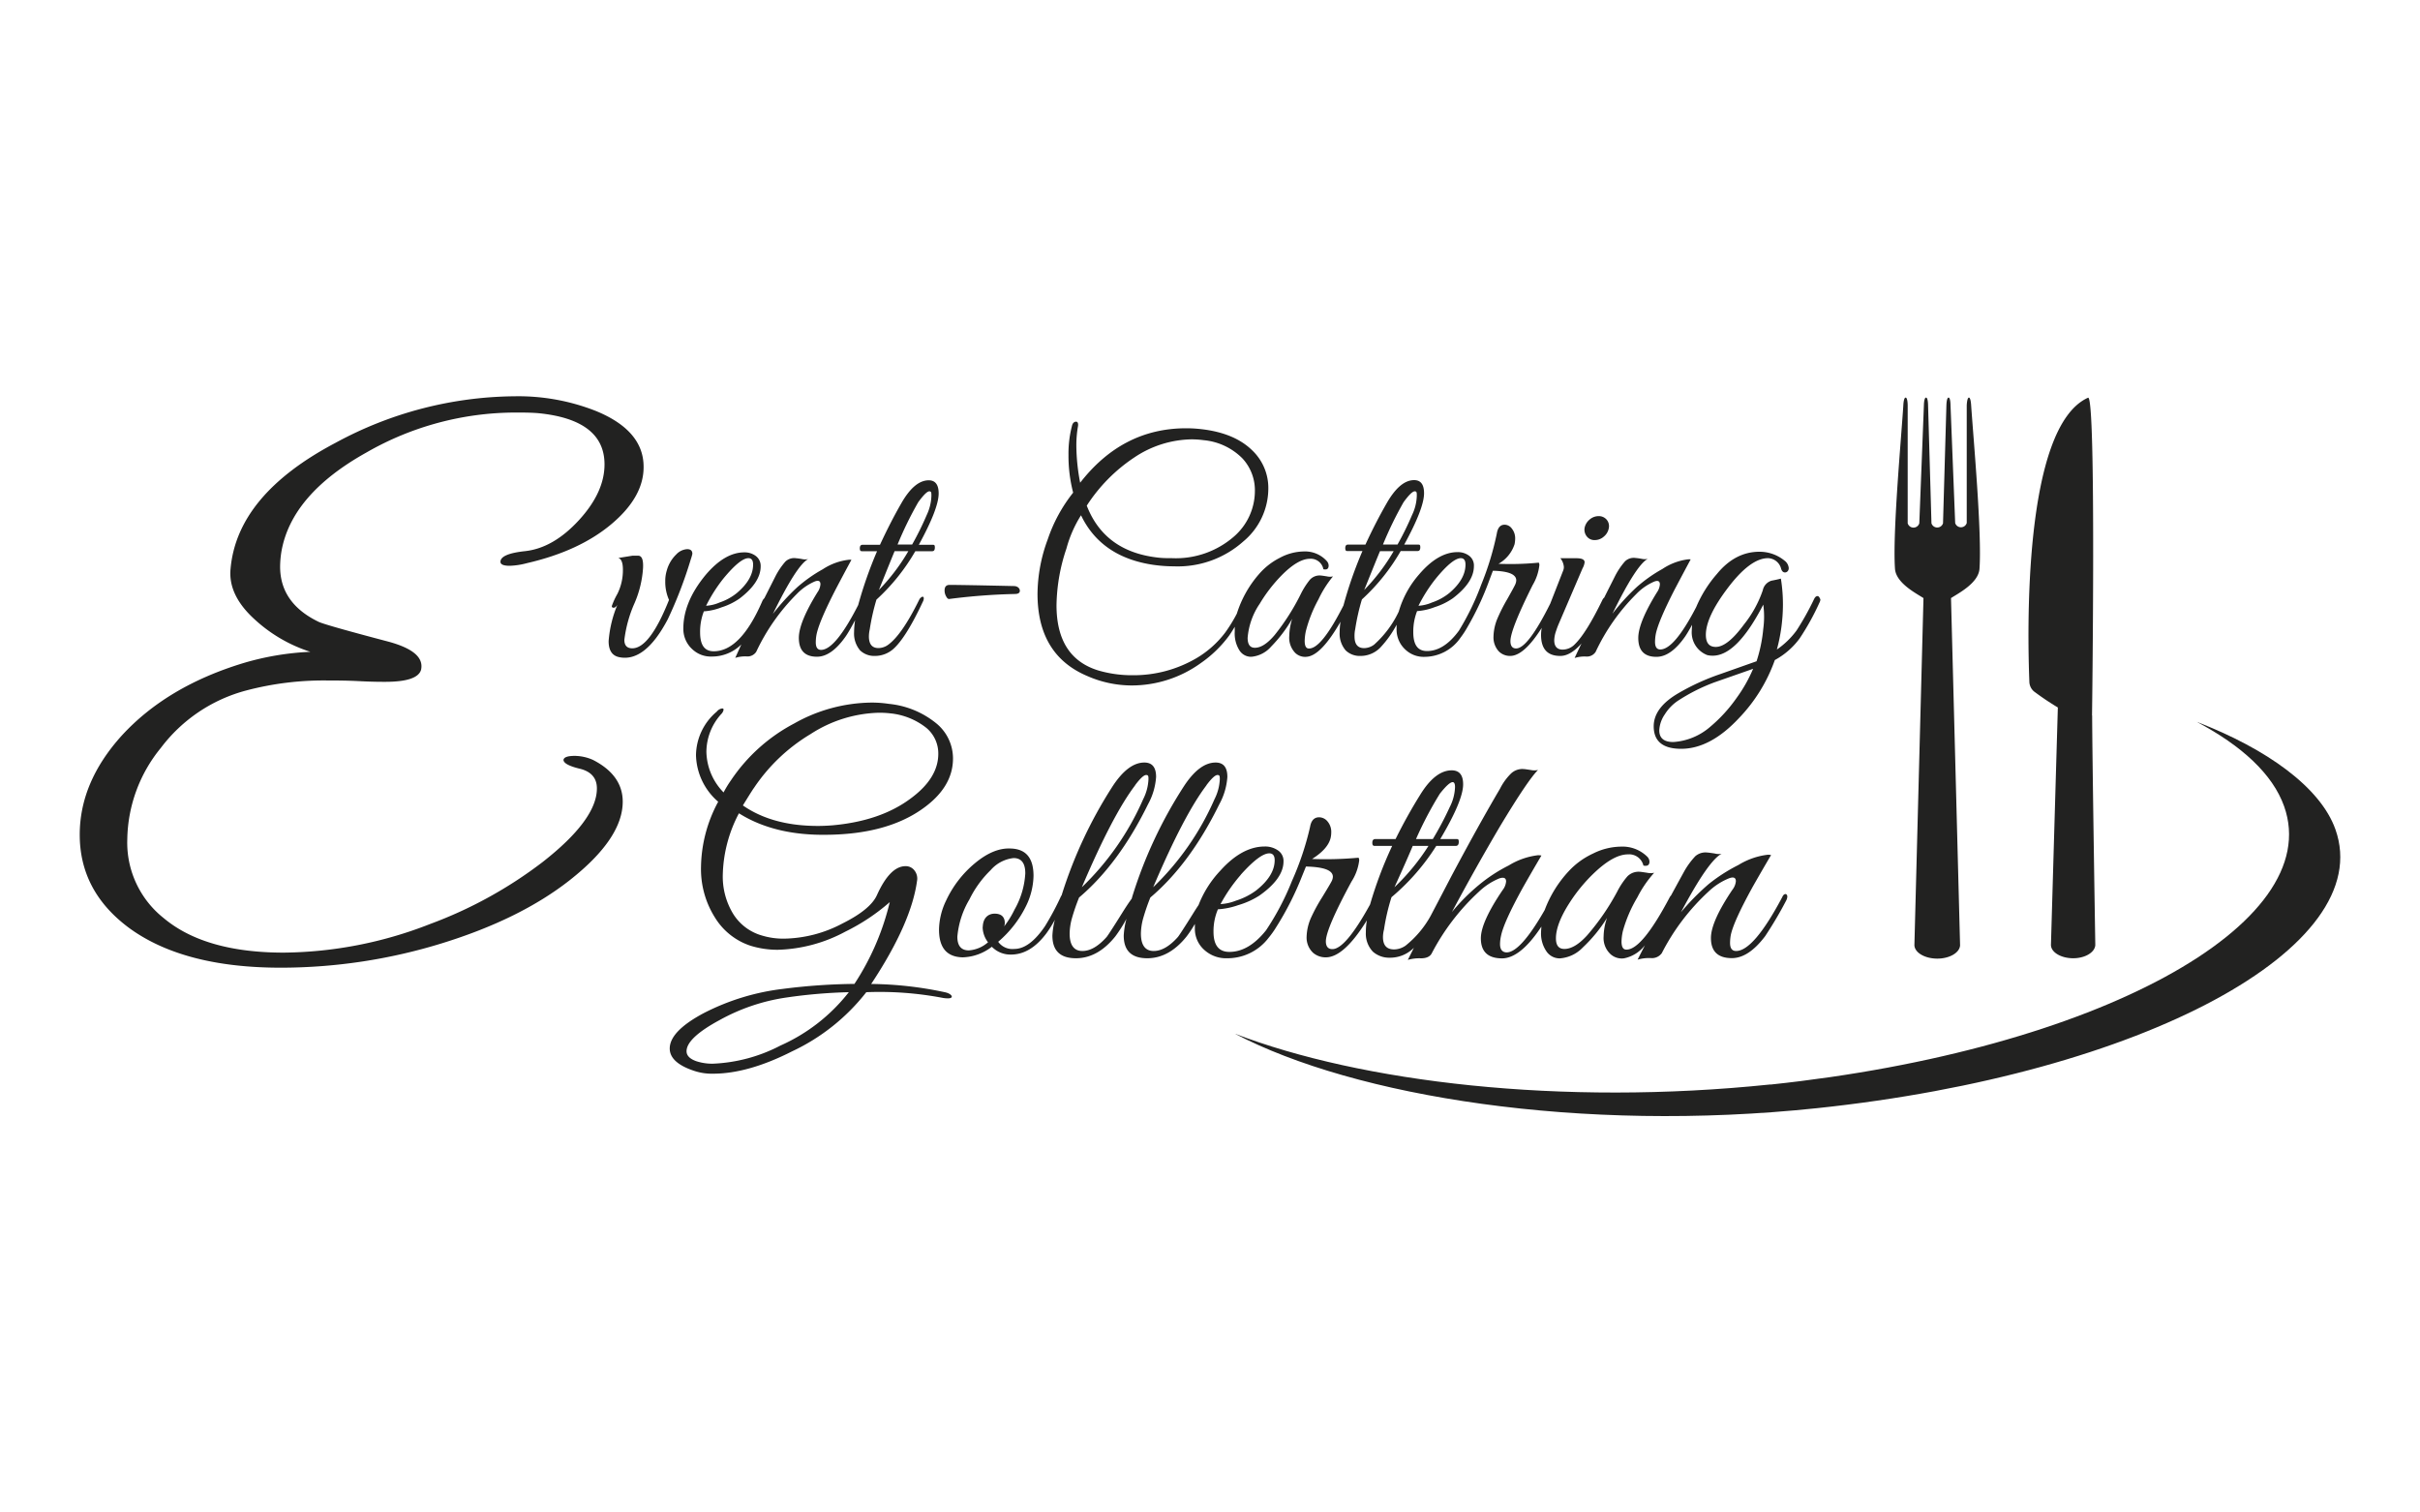
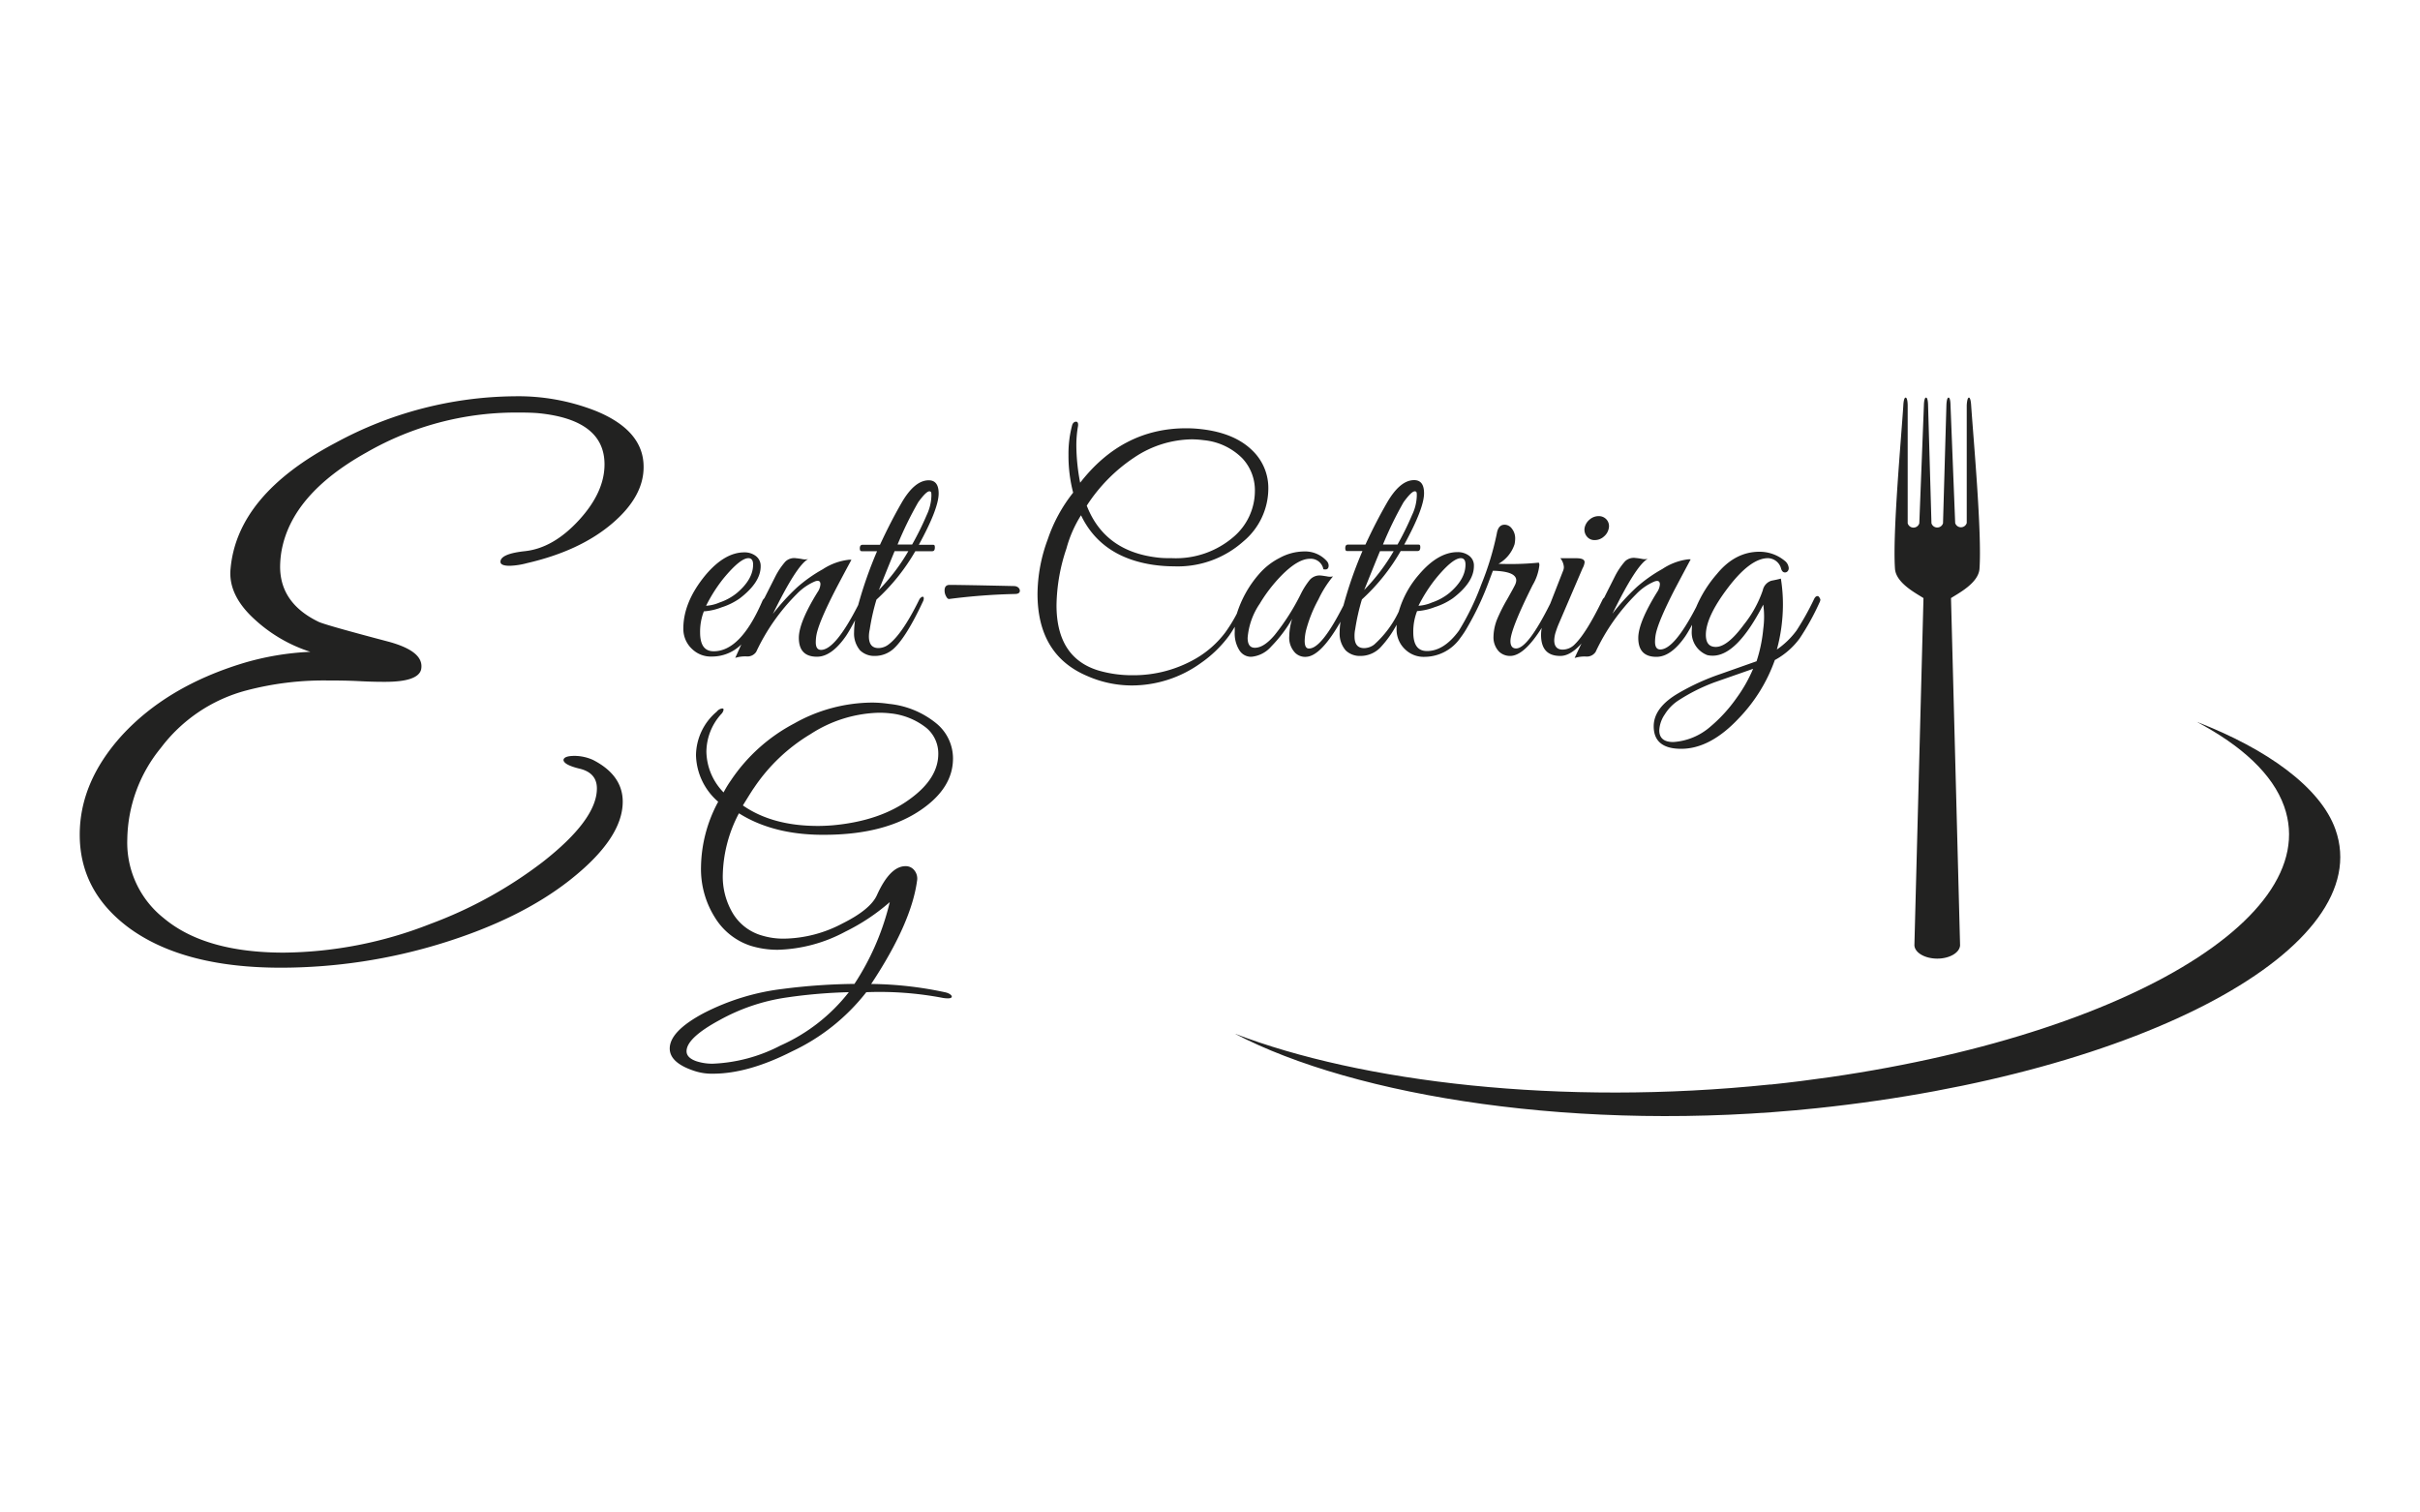
<svg xmlns="http://www.w3.org/2000/svg" id="Ebene_1" data-name="Ebene 1" viewBox="0 0 400 250">
  <title>Gollerthan-Erwin</title>
-   <path d="M114.44,91.54c0-.52-.29-.77-.86-.77a2.69,2.69,0,0,0-1.79.86,5.87,5.87,0,0,0-1.59,2.71,5.79,5.79,0,0,0-.24,1.73,7.38,7.38,0,0,0,.62,3.09q-3.18,8-6.07,8c-.87,0-1.31-.47-1.31-1.4a21.14,21.14,0,0,1,1.69-6.08,17.37,17.37,0,0,0,1.4-5.83c.06-1.36-.21-2-.82-2l-.92,0-2.36.38c.51.13.77.78.77,1.93a8.78,8.78,0,0,1-.91,4,12.31,12.31,0,0,0-.92,2,.25.25,0,0,0,.29.29q.33,0,.63-.48a19.24,19.24,0,0,0-1.45,6c0,1.55.59,2.43,1.78,2.66q4.25.85,8-6.28a70.54,70.54,0,0,0,3.81-9.93A7.13,7.13,0,0,0,114.44,91.54Z" style="fill:#222221" />
  <path d="M114.44,107.32a4.43,4.43,0,0,0,3.19,1.2,6.84,6.84,0,0,0,4.9-2l-1,2.22a5.4,5.4,0,0,1,1.88-.24,1.72,1.72,0,0,0,1.59-.77,33.68,33.68,0,0,1,6.7-9.55,9.22,9.22,0,0,1,3-2.08c.61-.22.91-.06.91.48a2.58,2.58,0,0,1-.48,1.3q-3.09,5-3.09,7.55,0,3.12,3,3.12,2.41,0,4.78-3.41c.38-.56.89-1.45,1.52-2.63a13.59,13.59,0,0,0-.17,2,4.29,4.29,0,0,0,1,3,3.38,3.38,0,0,0,2.41.91,4.6,4.6,0,0,0,3.29-1.35c1.35-1.31,2.91-3.86,4.67-7.62a1.16,1.16,0,0,0,.15-.53c0-.19-.07-.29-.19-.29s-.42.18-.58.53q-2.81,5.7-5.07,7.38a2.8,2.8,0,0,1-1.64.58c-1.06,0-1.59-.64-1.59-1.93a5.62,5.62,0,0,1,.14-1.16,35.69,35.69,0,0,1,1.11-4.92,33.41,33.41,0,0,0,6.42-8h2.8c.29,0,.43-.2.43-.62s-.11-.44-.34-.44h-2.31c2.19-4,3.28-6.82,3.28-8.49,0-1.44-.55-2.17-1.64-2.17q-2.37,0-4.54,3.81c-1.22,2.12-2.39,4.41-3.52,6.85h-2.89c-.29,0-.44.2-.44.58s.12.48.34.48h2.51a68.47,68.47,0,0,0-3.12,8.9q-3.78,7.41-6.14,7.41c-.58,0-.87-.42-.87-1.25a7.56,7.56,0,0,1,.1-1.16c.25-1.42,1.3-3.91,3.13-7.48q1.16-2.22,2.66-5a2.17,2.17,0,0,0-.49,0A9.82,9.82,0,0,0,136,94.09a24.08,24.08,0,0,0-4.25,3,35.55,35.55,0,0,0-4,4.39q3.94-8.06,5.83-9.07a2.24,2.24,0,0,1-1,0,9.44,9.44,0,0,0-1-.14,2.09,2.09,0,0,0-1.76.55,11.87,11.87,0,0,0-1.67,2.48l-1.81,3.58a1.49,1.49,0,0,0-.36.53q-3.57,8.23-8,8.24c-1.51,0-2.26-1-2.26-3.13a9.31,9.31,0,0,1,.62-3.47,9.76,9.76,0,0,0,2.92-.66,11,11,0,0,0,3-1.47c2.31-1.77,3.47-3.53,3.47-5.3a2.05,2.05,0,0,0-.8-1.72,3.06,3.06,0,0,0-1.9-.6c-2.16,0-4.28,1.24-6.37,3.7q-3.76,4.53-3.71,9A4.51,4.51,0,0,0,114.44,107.32ZM151.78,83c.87-1.19,1.48-1.79,1.83-1.79s.34.26.34.78a7.9,7.9,0,0,1-.77,3.13A48.89,48.89,0,0,1,150.77,90h-2.41A59.3,59.3,0,0,1,151.78,83Zm-3.91,8.1h2.27a32.85,32.85,0,0,1-4.87,6.42Q147.15,92.84,147.87,91.1ZM119.6,95.59c1.84-2.22,3.2-3.33,4.11-3.33.51,0,.77.36.77,1.06q0,2.42-2.66,4.68a9.16,9.16,0,0,1-2.89,1.59,6.59,6.59,0,0,1-2.22.54A25.22,25.22,0,0,1,119.6,95.59Z" style="fill:#222221" />
  <path d="M156.94,99a101.06,101.06,0,0,1,10.81-.82c.54,0,.82-.18.82-.54s-.34-.77-1-.77q-8.59-.19-10.62-.19c-.55,0-.82.31-.82.92a1.94,1.94,0,0,0,.27,1C156.56,98.91,156.75,99.05,156.94,99Z" style="fill:#222221" />
  <path d="M263.6,89.27a2.23,2.23,0,0,0,1.5-.58,2.33,2.33,0,0,0,.82-1.4,1.65,1.65,0,0,0-.36-1.4,1.7,1.7,0,0,0-1.33-.58,2.28,2.28,0,0,0-1.5.58,2.39,2.39,0,0,0-.82,1.4,1.79,1.79,0,0,0,.39,1.4A1.58,1.58,0,0,0,263.6,89.27Z" style="fill:#222221" />
  <path d="M300.41,98.53c-.23,0-.42.18-.58.53a45.3,45.3,0,0,1-2.89,5.17,13.57,13.57,0,0,1-3.24,3.13,28.76,28.76,0,0,0,1-7.43,26.69,26.69,0,0,0-.34-4.29c-.51.13-1,.24-1.54.34a2.09,2.09,0,0,0-1.45,1.59,18.77,18.77,0,0,1-3.14,5.69q-2.7,3.67-4.63,3.67c-1.09,0-1.64-.66-1.64-2q0-2.94,3.57-7.67,3.76-5,6.71-5a2.31,2.31,0,0,1,2.17,1.78c.13.39.34.58.63.58s.62-.24.62-.72a1.71,1.71,0,0,0-.72-1.25,6.5,6.5,0,0,0-4.15-1.45c-2.64,0-5,1.22-7,3.67a20.32,20.32,0,0,0-3.43,5.48q-3.63,7-5.93,7c-.58,0-.87-.42-.87-1.25a7.56,7.56,0,0,1,.1-1.16c.25-1.42,1.3-3.91,3.13-7.48.78-1.48,1.66-3.14,2.66-5a2.17,2.17,0,0,0-.49,0,9.82,9.82,0,0,0-4.19,1.59,24.08,24.08,0,0,0-4.25,3,35.55,35.55,0,0,0-4,4.39q3.94-8.06,5.84-9.07a2.28,2.28,0,0,1-1,0,9.11,9.11,0,0,0-1-.14,2.09,2.09,0,0,0-1.76.55,11.87,11.87,0,0,0-1.67,2.48c-.62,1.24-1.22,2.41-1.77,3.52a1.05,1.05,0,0,0-.3.39c-1.77,3.64-3.28,6.06-4.53,7.29a2.79,2.79,0,0,1-2.18.91c-.83-.06-1.25-.58-1.25-1.54a5,5,0,0,1,.29-1.5,14.49,14.49,0,0,1,.53-1.39l3.86-9a2.66,2.66,0,0,0,.34-1c0-.45-.45-.67-1.35-.67l-2.66,0a2.61,2.61,0,0,1,.58,1.45,1.51,1.51,0,0,1-.09.53l-2.16,5.52q-3.72,7.46-5.66,7.41c-.61,0-.92-.43-.92-1.21q0-1.92,3.67-9.26a8.21,8.21,0,0,0,1.11-3.28.72.72,0,0,0-.1-.43,47.51,47.51,0,0,1-6.65.19,5.79,5.79,0,0,0,2.65-3.23,4.84,4.84,0,0,0,.1-.87,2.58,2.58,0,0,0-.54-1.71,1.5,1.5,0,0,0-1.2-.65c-.71,0-1.14.49-1.3,1.49a47.88,47.88,0,0,1-2.56,8.4,42.84,42.84,0,0,1-3.7,7.63q-2.47,3.36-5.27,3.36c-1.52,0-2.27-1-2.27-3.13a9.31,9.31,0,0,1,.63-3.47,9.89,9.89,0,0,0,2.92-.66,11,11,0,0,0,3-1.47c2.32-1.77,3.47-3.53,3.47-5.3a2,2,0,0,0-.79-1.72,3.09,3.09,0,0,0-1.91-.6c-2.15,0-4.28,1.24-6.37,3.7a16.05,16.05,0,0,0-3.35,6.13,17.14,17.14,0,0,1-4.07,5.46,2.83,2.83,0,0,1-1.64.58c-1.07,0-1.6-.64-1.6-1.93A5.06,5.06,0,0,1,224,104a35.69,35.69,0,0,1,1.11-4.92,33.13,33.13,0,0,0,6.41-8h2.8c.29,0,.44-.2.44-.62s-.12-.44-.34-.44h-2.32c2.19-4,3.28-6.82,3.28-8.49,0-1.44-.54-2.17-1.64-2.17q-2.35,0-4.53,3.81c-1.22,2.12-2.4,4.41-3.52,6.85h-2.9c-.29,0-.43.2-.43.58s.11.48.34.48h2.5a66.81,66.81,0,0,0-3.14,9c-2.44,4.8-4.34,7.17-5.73,7.11-.45,0-.68-.42-.68-1.26a8.62,8.62,0,0,1,.2-1.64,22.49,22.49,0,0,1,2.07-5.21,18,18,0,0,1,2.41-3.81,2.1,2.1,0,0,1-1,0c-.58-.09-.92-.14-1-.14a2.16,2.16,0,0,0-1.84.72A12.66,12.66,0,0,0,215,98.2a37.06,37.06,0,0,1-4.3,6.75c-1.19,1.41-2.28,2.12-3.28,2.12-.8,0-1.2-.54-1.2-1.64a11.67,11.67,0,0,1,2-5.64,25,25,0,0,1,3.52-4.59q2.76-2.83,4.78-2.84a2.12,2.12,0,0,1,2.22,1.73c.58.13.87-.07.87-.62a1.18,1.18,0,0,0-.34-.77,4.83,4.83,0,0,0-3.76-1.55,8.59,8.59,0,0,0-4,1.07,11.22,11.22,0,0,0-3.45,2.72,18.19,18.19,0,0,0-3.62,6.48,24.68,24.68,0,0,1-1.93,3.14,16.41,16.41,0,0,1-4.78,4.25,20.54,20.54,0,0,1-10.56,2.8,19.79,19.79,0,0,1-5.6-.78q-6.94-2.11-6.94-10.8a30.38,30.38,0,0,1,1.64-9.36,20.14,20.14,0,0,1,2.41-5.5q3.33,6.94,12,8.2a24.77,24.77,0,0,0,3.38.24,16.26,16.26,0,0,0,11.43-4.1,11.41,11.41,0,0,0,4.15-8.68A8.58,8.58,0,0,0,207,74.46q-2.94-2.89-8.4-3.52a21.3,21.3,0,0,0-2.55-.15q-10.52,0-17.51,9a33,33,0,0,1-.63-6.08,18.29,18.29,0,0,1,.24-3.09c.13-.61,0-.92-.29-.92s-.58.23-.67.68a18.19,18.19,0,0,0-.58,4.82,24.23,24.23,0,0,0,.77,6.23,25.46,25.46,0,0,0-4.2,7.72,26.34,26.34,0,0,0-1.69,9q0,10.13,8.25,13.6a18.32,18.32,0,0,0,7.34,1.55,19.54,19.54,0,0,0,11.43-3.72,19.82,19.82,0,0,0,4.63-4.49c.29-.41.61-.91.95-1.49q0,.42,0,.84a5.21,5.21,0,0,0,.74,3,2.26,2.26,0,0,0,2,1.12,4.91,4.91,0,0,0,3.28-1.69,22.71,22.71,0,0,0,3.47-4.58,10.11,10.11,0,0,0-.48,2.87,3.59,3.59,0,0,0,1,2.77,2.36,2.36,0,0,0,1.88.63q2.38-.19,5.59-5.79a12.66,12.66,0,0,0-.14,1.74,4.25,4.25,0,0,0,1,3,3.35,3.35,0,0,0,2.41.91,4.57,4.57,0,0,0,3.28-1.35,17.45,17.45,0,0,0,2.72-3.8c0,.23,0,.45,0,.68a4.49,4.49,0,0,0,1.45,3.42,4.39,4.39,0,0,0,3.18,1.2,7.24,7.24,0,0,0,5.94-3.17,14.6,14.6,0,0,0,1.11-1.69,48.07,48.07,0,0,0,3.66-7.83l.58-1.54c2.57.06,3.86.59,3.86,1.59a1.82,1.82,0,0,1-.17.68c-.11.25-.56,1.08-1.35,2.48a28.11,28.11,0,0,0-1.62,3.21,8.18,8.18,0,0,0-.62,2.89,3.39,3.39,0,0,0,.91,2.51,2.62,2.62,0,0,0,1.84.72q2.29,0,5.22-4.64a6.62,6.62,0,0,0-.11,1.17c0,2.32,1.06,3.47,3.18,3.47,1.12,0,2.29-.69,3.5-2.06-.42.88-.8,1.68-1.13,2.4a5.4,5.4,0,0,1,1.88-.24,1.72,1.72,0,0,0,1.59-.77,33.5,33.5,0,0,1,6.71-9.55,9.1,9.1,0,0,1,3-2.08c.61-.22.91-.06.91.48a2.58,2.58,0,0,1-.48,1.3q-3.09,5-3.09,7.55,0,3.12,3,3.12,2.42,0,4.78-3.41c.29-.44.67-1.07,1.11-1.88,0,.32-.05.63-.05,1a4,4,0,0,0,2.56,4,3.85,3.85,0,0,0,.91.1q4,0,8.35-8.44a14.77,14.77,0,0,1,0,4,24.34,24.34,0,0,1-1.11,5.36l-6,2.12a38,38,0,0,0-6.8,3.09q-4.2,2.4-4.2,5.54c0,2.48,1.52,3.72,4.54,3.72q4.81,0,9.55-5.07a26.65,26.65,0,0,0,5.93-9.6,12.49,12.49,0,0,0,4.1-3.57,41.1,41.1,0,0,0,3.28-5.93,1.16,1.16,0,0,0,.15-.53C300.7,98.66,300.6,98.53,300.41,98.53Zm-63.05-2.94q2.74-3.33,4.1-3.33c.51,0,.77.36.77,1.06q0,2.42-2.65,4.68a9.21,9.21,0,0,1-2.9,1.59,6.59,6.59,0,0,1-2.22.54A25.21,25.21,0,0,1,237.36,95.59ZM232,83c.87-1.19,1.48-1.79,1.84-1.79s.34.26.34.78a7.76,7.76,0,0,1-.78,3.13A48.89,48.89,0,0,1,231,90h-2.41A61,61,0,0,1,232,83Zm-3.9,8.1h2.26a32.46,32.46,0,0,1-4.87,6.42C226.75,94.4,227.61,92.26,228.1,91.1ZM187.48,75.62a17.43,17.43,0,0,1,9.5-3,15.39,15.39,0,0,1,2,.14,10.35,10.35,0,0,1,6.37,3,7.73,7.73,0,0,1,2.07,5.4,10,10,0,0,1-3.52,7.58,14.63,14.63,0,0,1-10.18,3.52c-.77,0-1.56,0-2.36-.1q-8.79-1-11.73-8.58A27.33,27.33,0,0,1,187.48,75.62ZM287,115.42a24.72,24.72,0,0,1-4.34,4.73,10.31,10.31,0,0,1-6.08,2.5c-1.54,0-2.32-.64-2.32-1.93a5.09,5.09,0,0,1,.92-2.65,7.37,7.37,0,0,1,2.27-2.31,30.18,30.18,0,0,1,6-3l6.32-2.21A24.16,24.16,0,0,1,287,115.42Z" style="fill:#222221" />
  <path d="M98,125.6a7.55,7.55,0,0,0-3-.66q-1.76,0-1.86.66c0,.51.84,1,2.52,1.42q3,.66,3,3.3,0,5.16-9,12.19a71.17,71.17,0,0,1-18.57,10.22,67.7,67.7,0,0,1-24.17,4.73q-13.07,0-19.88-5.72a15.91,15.91,0,0,1-6-13,24.39,24.39,0,0,1,5.54-15.11,26,26,0,0,1,14.12-9.5,50.19,50.19,0,0,1,13.62-1.65c1.32,0,3,0,5.11.11s3.5.11,4.23.11q5.38,0,5.94-2c.43-2-1.32-3.51-5.28-4.61q-10.44-2.75-11.64-3.3-6.37-3.07-6.38-9.11a16.13,16.13,0,0,1,.22-2.53q1.65-9.45,14.07-16.37a49.54,49.54,0,0,1,24.61-6.59c1.31,0,2.59,0,3.84.11q10.88,1.1,10.88,8.46,0,4.61-4.23,9.22T86.78,91.1c-2.71.29-4.06.88-4.06,1.76,0,.44.51.66,1.54.66a12.48,12.48,0,0,0,2.85-.44q8.69-2,14-6.49t5.27-9.44q0-6-7.91-9.23A35,35,0,0,0,85.14,65.5a63,63,0,0,0-29.67,7.69Q39.21,81.76,38.11,94q-.44,4.41,4.07,8.46a24.64,24.64,0,0,0,9.12,5.28,45.81,45.81,0,0,0-11.1,1.87q-12.63,3.84-20.1,12-6.93,7.69-6.92,16.37,0,9.34,8.13,15.38,9,6.6,25.15,6.59a90.46,90.46,0,0,0,26.48-4q13-4,21.2-10.44,8.79-6.91,8.79-13C102.93,129.59,101.29,127.28,98,125.6Z" style="fill:#222221" />
  <path d="M156.15,164A60.72,60.72,0,0,0,144,162.64q6.61-10,7.57-17a2.15,2.15,0,0,0-.39-1.72,1.79,1.79,0,0,0-1.51-.75c-1.7,0-3.28,1.59-4.72,4.78q-1.06,2.37-5.68,4.68a21.22,21.22,0,0,1-9.67,2.52,12.15,12.15,0,0,1-3.67-.52,8.25,8.25,0,0,1-4.76-3.6,11.84,11.84,0,0,1-1.7-6.47,22.75,22.75,0,0,1,2.67-10.13q5.89,3.71,14.63,3.55,9.67-.11,15.52-4.16,5.22-3.6,5.23-8.43a7.5,7.5,0,0,0-2.62-5.71,14.66,14.66,0,0,0-8-3.34,18.85,18.85,0,0,0-2.83-.21,26.5,26.5,0,0,0-12.79,3.45,28.58,28.58,0,0,0-10.46,9.4,17.74,17.74,0,0,0-1.22,2,9.86,9.86,0,0,1-2.84-6.73,9.38,9.38,0,0,1,2.45-6.22,1.34,1.34,0,0,0,.39-.72c0-.14-.08-.21-.23-.21a1.36,1.36,0,0,0-.89.52,9.57,9.57,0,0,0-3.44,7.19,10.48,10.48,0,0,0,3.67,7.71,23.26,23.26,0,0,0-2.84,10.74,15,15,0,0,0,2.31,8.41,10.89,10.89,0,0,0,5.87,4.65,15,15,0,0,0,4.5.67,24.92,24.92,0,0,0,11.18-3,33.59,33.59,0,0,0,7.34-4.88l-.22.87a42.55,42.55,0,0,1-5.62,12.65,99.77,99.77,0,0,0-11.79.82,38.54,38.54,0,0,0-13.1,4q-5.64,3-5.64,5.86c0,1.57,1.35,2.81,4.06,3.7a9.15,9.15,0,0,0,3.11.46q5.79,0,13.07-3.7A33.72,33.72,0,0,0,143.19,164a55.71,55.71,0,0,1,12.52.92,5.11,5.11,0,0,0,.94.1c.45,0,.67-.1.67-.3S156.93,164.15,156.15,164Zm-31.59-33.67a29.46,29.46,0,0,1,9.43-9,21.7,21.7,0,0,1,11.26-3.52,16.11,16.11,0,0,1,1.89.1,11.41,11.41,0,0,1,6,2.42,5.51,5.51,0,0,1,1.95,4.26c0,2.68-1.51,5.13-4.51,7.35q-5,3.77-13,4.48c-.78.06-1.58.1-2.39.1q-7.52,0-12.4-3.39C123.36,132.21,123.93,131.27,124.56,130.31ZM129,172.82a26.46,26.46,0,0,1-11.18,3,8.58,8.58,0,0,1-2.72-.41q-1.62-.57-1.62-1.65,0-2.2,5.48-5.16a32.32,32.32,0,0,1,11.1-3.73A84.66,84.66,0,0,1,140.3,164,29.57,29.57,0,0,1,129,172.82Z" style="fill:#222221" />
-   <path d="M295.13,147.78c-.22,0-.41.18-.55.52q-4.72,8.89-7.62,8.89c-.67,0-1-.44-1-1.34a7.52,7.52,0,0,1,.11-1.23c.29-1.51,1.5-4.16,3.61-8,.89-1.57,1.91-3.34,3.06-5.29a2.79,2.79,0,0,0-.55-.05,11.91,11.91,0,0,0-4.84,1.69,28,28,0,0,0-4.9,3.14,40.29,40.29,0,0,0-4.61,4.68q4.56-8.58,6.73-9.67a2.65,2.65,0,0,1-1.17-.05q-1-.15-1.17-.15a2.56,2.56,0,0,0-2,.59,12.68,12.68,0,0,0-1.92,2.65c-.75,1.36-1.45,2.64-2.11,3.86a1.23,1.23,0,0,0-.22.3c-3.08,5.83-5.47,8.7-7.18,8.64-.52,0-.78-.45-.78-1.34a8.5,8.5,0,0,1,.23-1.75,22.63,22.63,0,0,1,2.39-5.55,18.75,18.75,0,0,1,2.78-4.06,2.81,2.81,0,0,1-1.17,0c-.67-.1-1.06-.16-1.17-.16a2.59,2.59,0,0,0-2.11.78,12.64,12.64,0,0,0-1.67,2.51,39.24,39.24,0,0,1-4.95,7.2q-2.06,2.27-3.78,2.26c-.93,0-1.39-.58-1.39-1.75q0-2.42,2.33-6a26.65,26.65,0,0,1,4.06-4.88c2.12-2,3.95-3,5.51-3a2.42,2.42,0,0,1,2.56,1.85c.67.14,1-.08,1-.66a1.23,1.23,0,0,0-.39-.83,5.83,5.83,0,0,0-4.34-1.64,10.56,10.56,0,0,0-4.59,1.14,12.79,12.79,0,0,0-4,2.89,19.35,19.35,0,0,0-4,6.45c-2.72,4.75-4.85,7.09-6.38,7-.67-.06-1-.53-1-1.38a6.45,6.45,0,0,1,.16-1.34c.3-1.51,1.5-4.16,3.62-8,.89-1.57,1.91-3.34,3.06-5.29a2.9,2.9,0,0,0-.56-.05,11.91,11.91,0,0,0-4.84,1.69,26,26,0,0,0-4.89,3.19,33.16,33.16,0,0,0-4.51,4.52q3.9-7.29,7.9-14.08,4.66-7.75,6.34-9.41a2.89,2.89,0,0,1-1.22,0c-.67-.1-1-.15-1.12-.15a2.73,2.73,0,0,0-2.16.77,9.5,9.5,0,0,0-1.78,2.47q-3.45,5.85-8,14.39c-1.16,2.22-2.32,4.45-3.49,6.67a16.42,16.42,0,0,1-4.13,4.89,3.37,3.37,0,0,1-1.89.62c-1.23,0-1.84-.68-1.84-2.05a5.25,5.25,0,0,1,.17-1.24A34.37,34.37,0,0,1,230,148.3a36.62,36.62,0,0,0,7.4-8.48h3.22c.33,0,.5-.22.5-.67s-.13-.46-.39-.46h-2.67q3.78-6.37,3.78-9.05,0-2.31-1.89-2.31c-1.81,0-3.56,1.35-5.22,4.06-1.41,2.26-2.77,4.69-4.06,7.3h-3.34c-.34,0-.5.2-.5.61s.13.52.39.52h2.89a66.63,66.63,0,0,0-3.65,9.68q-4.08,7.42-6.25,7.38c-.7,0-1.06-.46-1.06-1.28q0-2.06,4.23-9.87a8.33,8.33,0,0,0,1.28-3.5.82.82,0,0,0-.11-.46,59.65,59.65,0,0,1-7.68.21c1.75-1.1,2.76-2.25,3.06-3.45a4,4,0,0,0,.11-.92,2.66,2.66,0,0,0-.61-1.83,1.82,1.82,0,0,0-1.39-.69q-1.23,0-1.5,1.59a48.2,48.2,0,0,1-3,8.95,43.56,43.56,0,0,1-4.27,8.13c-1.89,2.38-3.92,3.58-6.07,3.58-1.75,0-2.62-1.11-2.62-3.34a9.22,9.22,0,0,1,.73-3.7,12.29,12.29,0,0,0,3.36-.69,13.42,13.42,0,0,0,3.48-1.57c2.67-1.88,4-3.77,4-5.65a2.09,2.09,0,0,0-.92-1.83,3.7,3.7,0,0,0-2.19-.64c-2.49,0-4.93,1.32-7.34,4a17.52,17.52,0,0,0-3.59,5.67c-.27.4-.58.88-.92,1.43-1.48,2.37-2.32,3.65-2.5,3.86q-2.06,2.31-4,2.31c-1.41,0-2.11-1-2.11-2.88a10,10,0,0,1,.39-2.57,34.42,34.42,0,0,1,1.17-3.39q6.56-5.55,11.4-15.42a10.84,10.84,0,0,0,1.33-4.52c0-1.58-.65-2.37-1.94-2.37q-2.73,0-5.34,4.07a73.55,73.55,0,0,0-8.46,18.17,2.29,2.29,0,0,1-.08.28c-.4.52-.94,1.34-1.64,2.46-1.48,2.37-2.32,3.65-2.5,3.86q-2.06,2.31-4,2.31c-1.41,0-2.11-1-2.11-2.88a10,10,0,0,1,.39-2.57,34.42,34.42,0,0,1,1.17-3.39q6.56-5.55,11.4-15.42a10.84,10.84,0,0,0,1.33-4.52c0-1.58-.65-2.37-1.94-2.37q-2.73,0-5.34,4.07A73.72,73.72,0,0,0,175.47,148l-.08.1a46.31,46.31,0,0,1-2.67,5q-2.55,3.75-5.06,3.75a2.89,2.89,0,0,1-2.67-1.18,18.42,18.42,0,0,0,4.68-6.07,11.81,11.81,0,0,0,1.16-4.83c0-3-1.29-4.49-3.89-4.52q-2.77-.1-5.84,2.47a17.79,17.79,0,0,0-4.73,6.16,11.37,11.37,0,0,0-1.16,4.78c0,3,1.29,4.51,3.89,4.58a8.23,8.23,0,0,0,4.84-1.75,4.28,4.28,0,0,0,3.17,1.29c2.15,0,4.09-1.17,5.84-3.5a19.12,19.12,0,0,0,1.41-2.25,12.9,12.9,0,0,0-.41,2.61q0,3.75,3.89,3.75,3.61,0,6.51-3.61a24,24,0,0,0,1.84-2.9,13.19,13.19,0,0,0-.45,2.76q0,3.75,3.89,3.75,3.62,0,6.51-3.61a19.89,19.89,0,0,0,1.36-2.06q0,.38,0,.75a4.65,4.65,0,0,0,1.67,3.64,5.32,5.32,0,0,0,3.67,1.28,8.53,8.53,0,0,0,6.84-3.37,15,15,0,0,0,1.28-1.8,49.83,49.83,0,0,0,4.23-8.34l.67-1.65c3,.07,4.45.63,4.45,1.7a1.79,1.79,0,0,1-.2.72q-.2.41-1.56,2.64a28,28,0,0,0-1.86,3.42,8.27,8.27,0,0,0-.72,3.09,3.46,3.46,0,0,0,1.05,2.67,3.16,3.16,0,0,0,2.12.77q3,0,6.79-6.12a11.9,11.9,0,0,0-.17,2,4.32,4.32,0,0,0,1.16,3.18,4.07,4.07,0,0,0,2.78,1,5.52,5.52,0,0,0,3.79-1.44l.21-.2-1,2a6.89,6.89,0,0,1,2.17-.26c.93,0,1.52-.31,1.78-.82a37.21,37.21,0,0,1,7.79-10.18,10.79,10.79,0,0,1,3.39-2.21q1.11-.36,1.11.51a2.64,2.64,0,0,1-.55,1.39c-2.42,3.55-3.62,6.23-3.62,8q0,3.31,3.5,3.32c2,0,4.2-1.75,6.5-5.25,0,.3-.05.61-.05.91a5.2,5.2,0,0,0,.87,3.15,2.63,2.63,0,0,0,2.25,1.19,5.83,5.83,0,0,0,3.78-1.8,24.6,24.6,0,0,0,4-4.88,9.77,9.77,0,0,0-.56,3.06,3.64,3.64,0,0,0,1.17,2.95,2.79,2.79,0,0,0,2.17.67,5.82,5.82,0,0,0,3.49-2.17c-.45.87-.85,1.66-1.21,2.38a6.89,6.89,0,0,1,2.17-.26,2,2,0,0,0,1.83-.82,36.28,36.28,0,0,1,7.73-10.18,10.68,10.68,0,0,1,3.45-2.21c.7-.24,1.06-.07,1.06.51a2.67,2.67,0,0,1-.56,1.39q-3.56,5.27-3.56,8,0,3.31,3.45,3.32,2.77,0,5.51-3.63a65.17,65.17,0,0,0,3.5-5.93,1.62,1.62,0,0,0,.17-.67C295.36,147.9,295.28,147.78,295.13,147.78ZM238,131.18c1-1.26,1.7-1.9,2.11-1.9.26,0,.39.28.39.82a7.84,7.84,0,0,1-.89,3.34,52,52,0,0,1-2.78,5.25h-2.78A61,61,0,0,1,238,131.18Zm-4.51,8.64h2.62a35.77,35.77,0,0,1-5.62,6.83C232,143.33,233,141.05,233.51,139.82Zm-28.42,4.78c2.12-2.37,3.69-3.55,4.73-3.55.59,0,.89.38.89,1.13q0,2.58-3.06,5a11.23,11.23,0,0,1-3.34,1.69,8.15,8.15,0,0,1-2.55.57A26.51,26.51,0,0,1,205.09,144.6Zm-5.67-14.8c.85-1.14,1.46-1.7,1.84-1.7s.38.24.38.72a8.06,8.06,0,0,1-.88,3.29,45.36,45.36,0,0,1-10.13,14.54Q195.7,134.68,199.42,129.8Zm-11.79,0c.85-1.14,1.46-1.7,1.84-1.7s.38.24.38.72a8.06,8.06,0,0,1-.88,3.29,45.36,45.36,0,0,1-10.13,14.54Q183.91,134.68,187.63,129.8Zm-25.19,23.43a4.21,4.21,0,0,0,.89,2.52,5.37,5.37,0,0,1-3.17,1.34c-1.27,0-1.9-.76-1.9-2.26a14.5,14.5,0,0,1,2-6.17,17.36,17.36,0,0,1,3.5-4.83,5.87,5.87,0,0,1,3.79-2c1.29,0,1.94.84,1.94,2.52a13.63,13.63,0,0,1-1.78,6,15.19,15.19,0,0,1-1.72,2.78,1.47,1.47,0,0,0,.11-.56c0-1-.56-1.55-1.67-1.55S162.47,151.76,162.44,153.23Z" style="fill:#222221" />
  <g id="background_for_restaurant" data-name="background for restaurant">
    <path d="M292.64,179.27c53.91-5.68,91.83-26.5,84.9-46-1.9-5.33-7-10-14.43-13.95,11.57,4.46,20.44,10.81,22.91,17.77,6.93,19.47-31.76,40.4-85.68,46.08-39.16,4.13-76.4-1.92-96.23-12.31,20.82,8,53.86,12,88.53,8.39Z" style="fill:#222221" />
-     <path d="M345.79,118.27s.72-53.14-.66-52.53c-10.82,4.87-10,39.23-9.7,46.91a2.17,2.17,0,0,0,.78,1.65,46.13,46.13,0,0,0,3.93,2.64L339,156.18c0,1.22,1.66,2.21,3.67,2.21s3.62-1,3.66-2.21c0,0-.5-30.9-.52-37.91Z" style="fill:#222221" />
    <path d="M325.81,67s-.06-1.28-.37-1.28-.36,1.28-.36,1.28V86.45a1,1,0,0,1-1.91,0L322.4,67s0-1.29-.33-1.28-.35,1.28-.35,1.28l-.56,19.49a1,1,0,0,1-1.91,0L318.69,67s0-1.28-.34-1.28S318,67,318,67l-.76,19.49a1,1,0,0,1-1.92,0V67s0-1.28-.34-1.28S314.6,67,314.6,67c-.35,5.54-1.79,21.06-1.38,27,.16,2.4,3.58,4.11,4.71,4.86,0,0-1.5,57.37-1.5,57.38.05,1.22,1.72,2.21,3.78,2.21s3.72-1,3.77-2.21c0,0-1.5-57.38-1.5-57.38,1.13-.75,4.55-2.46,4.71-4.86.41-5.92-1-21.44-1.38-27Z" style="fill:#222221" />
  </g>
</svg>